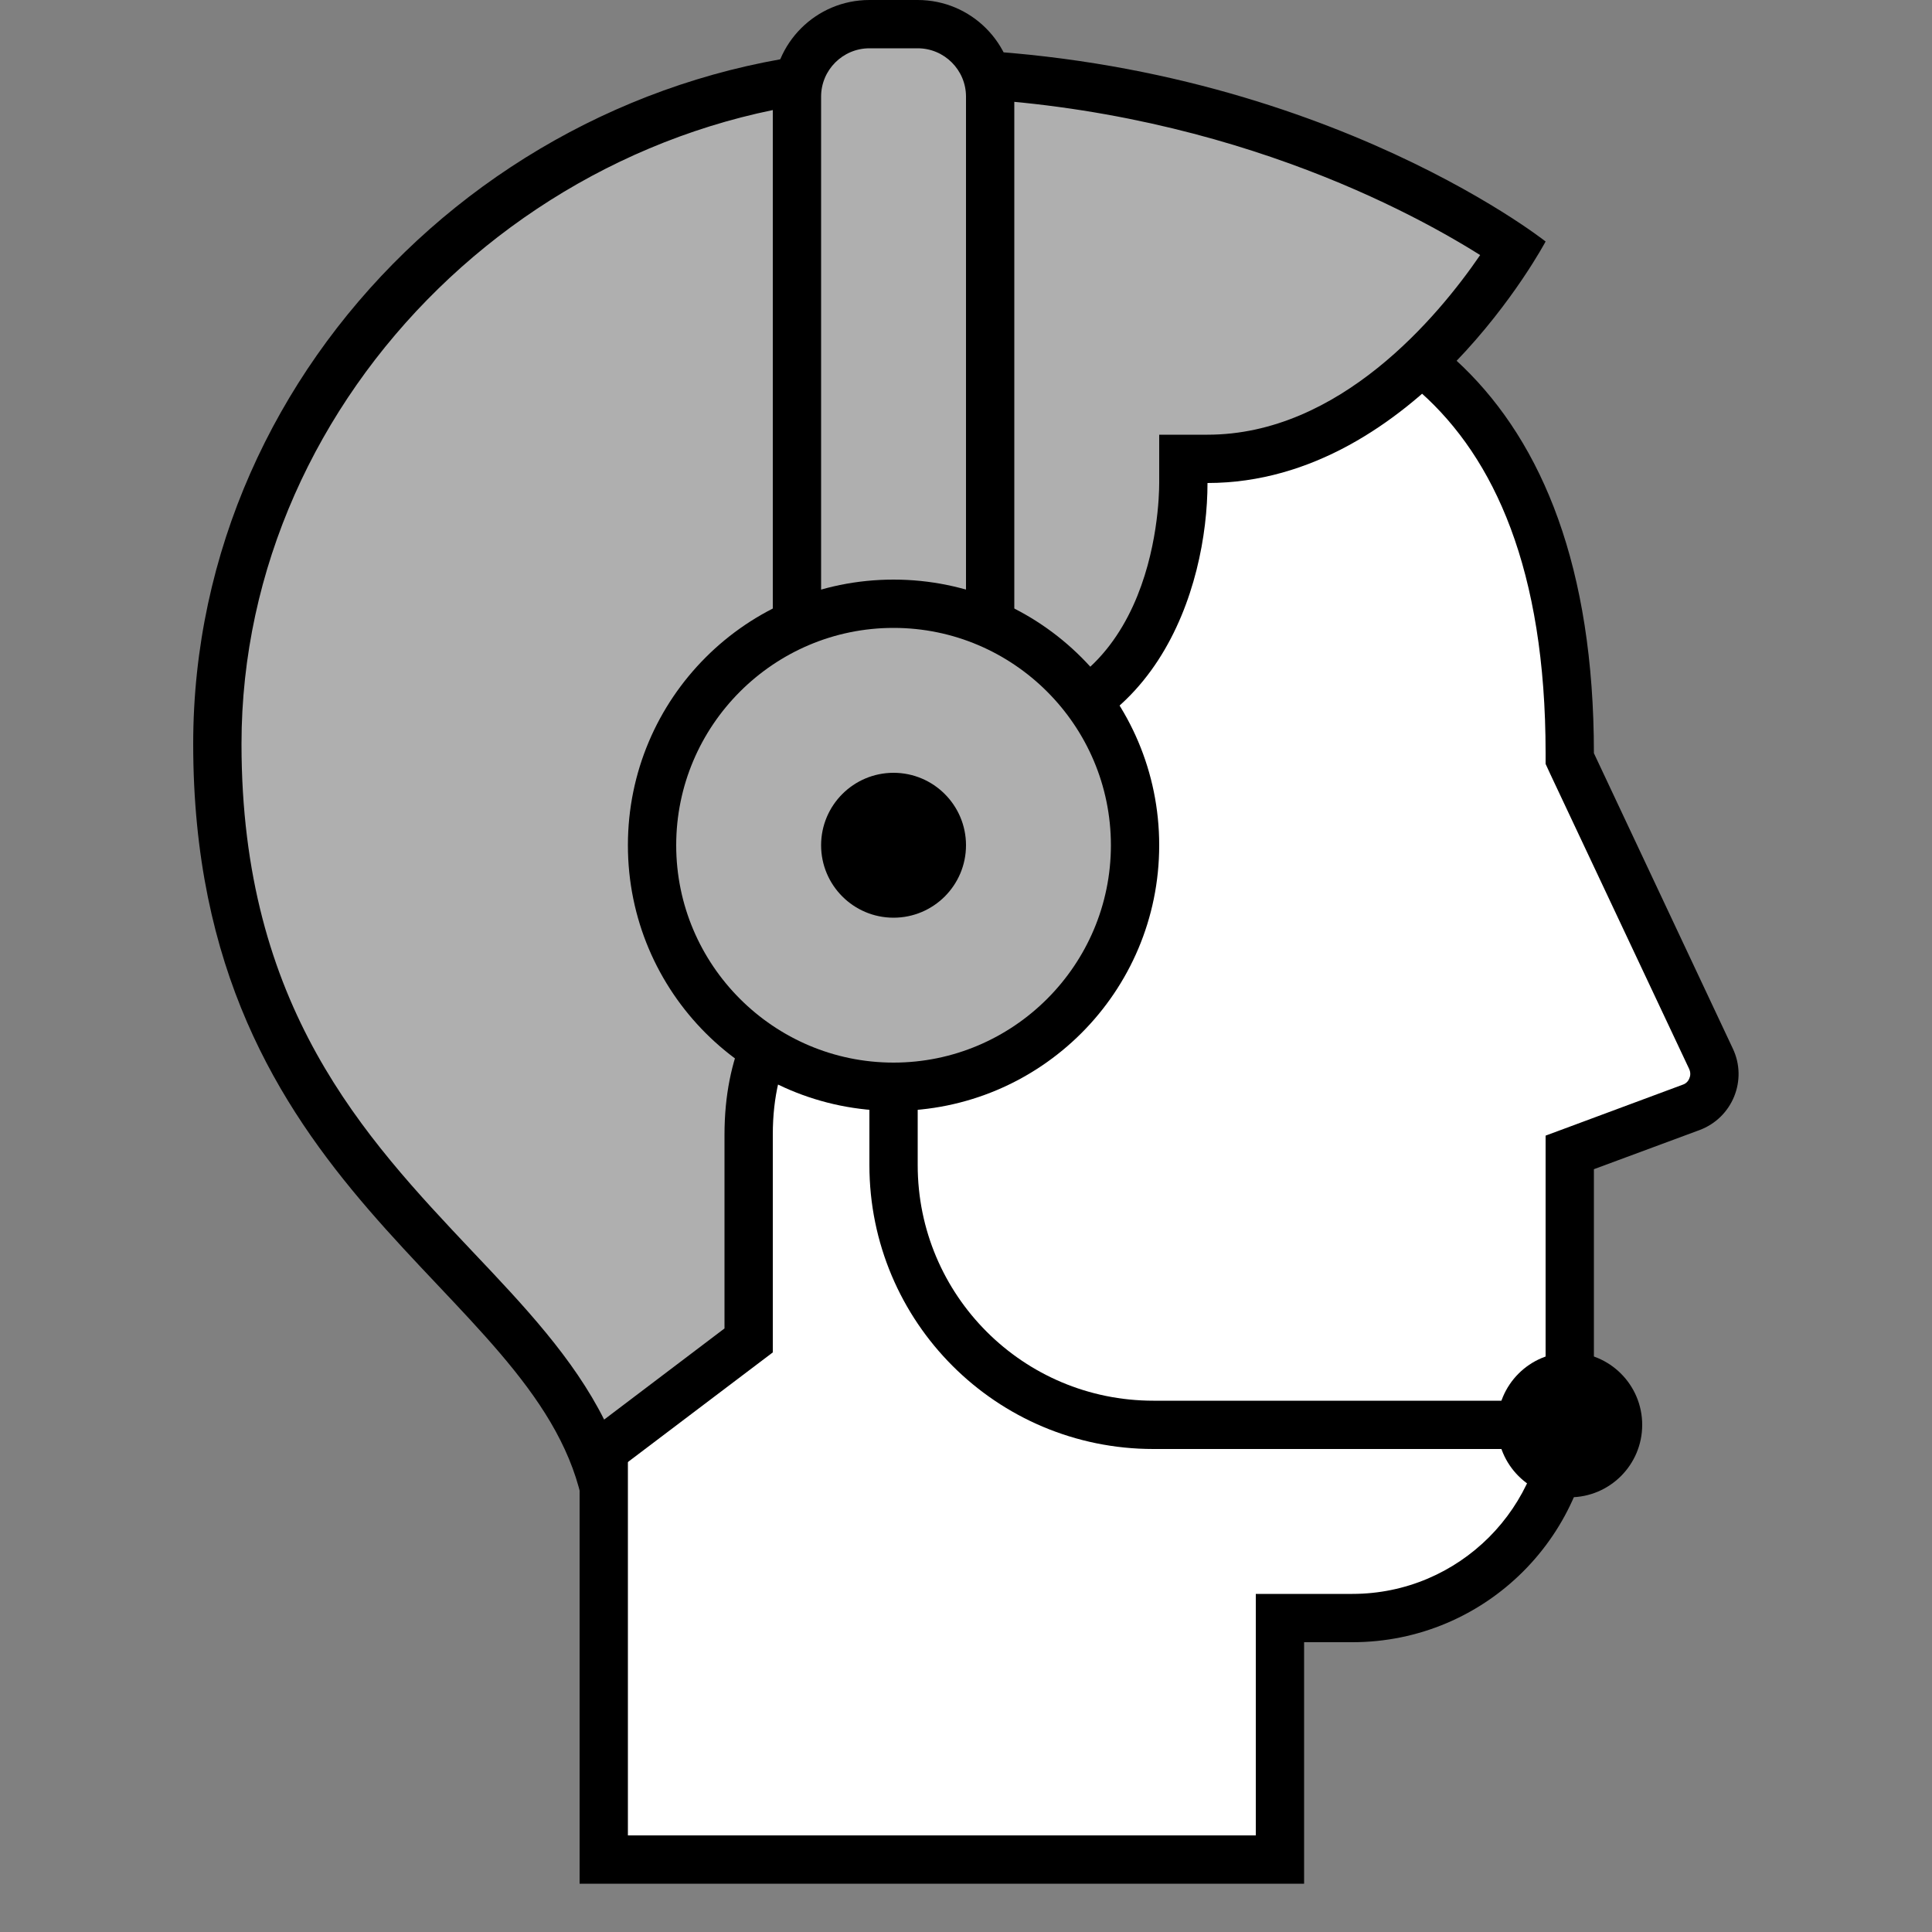
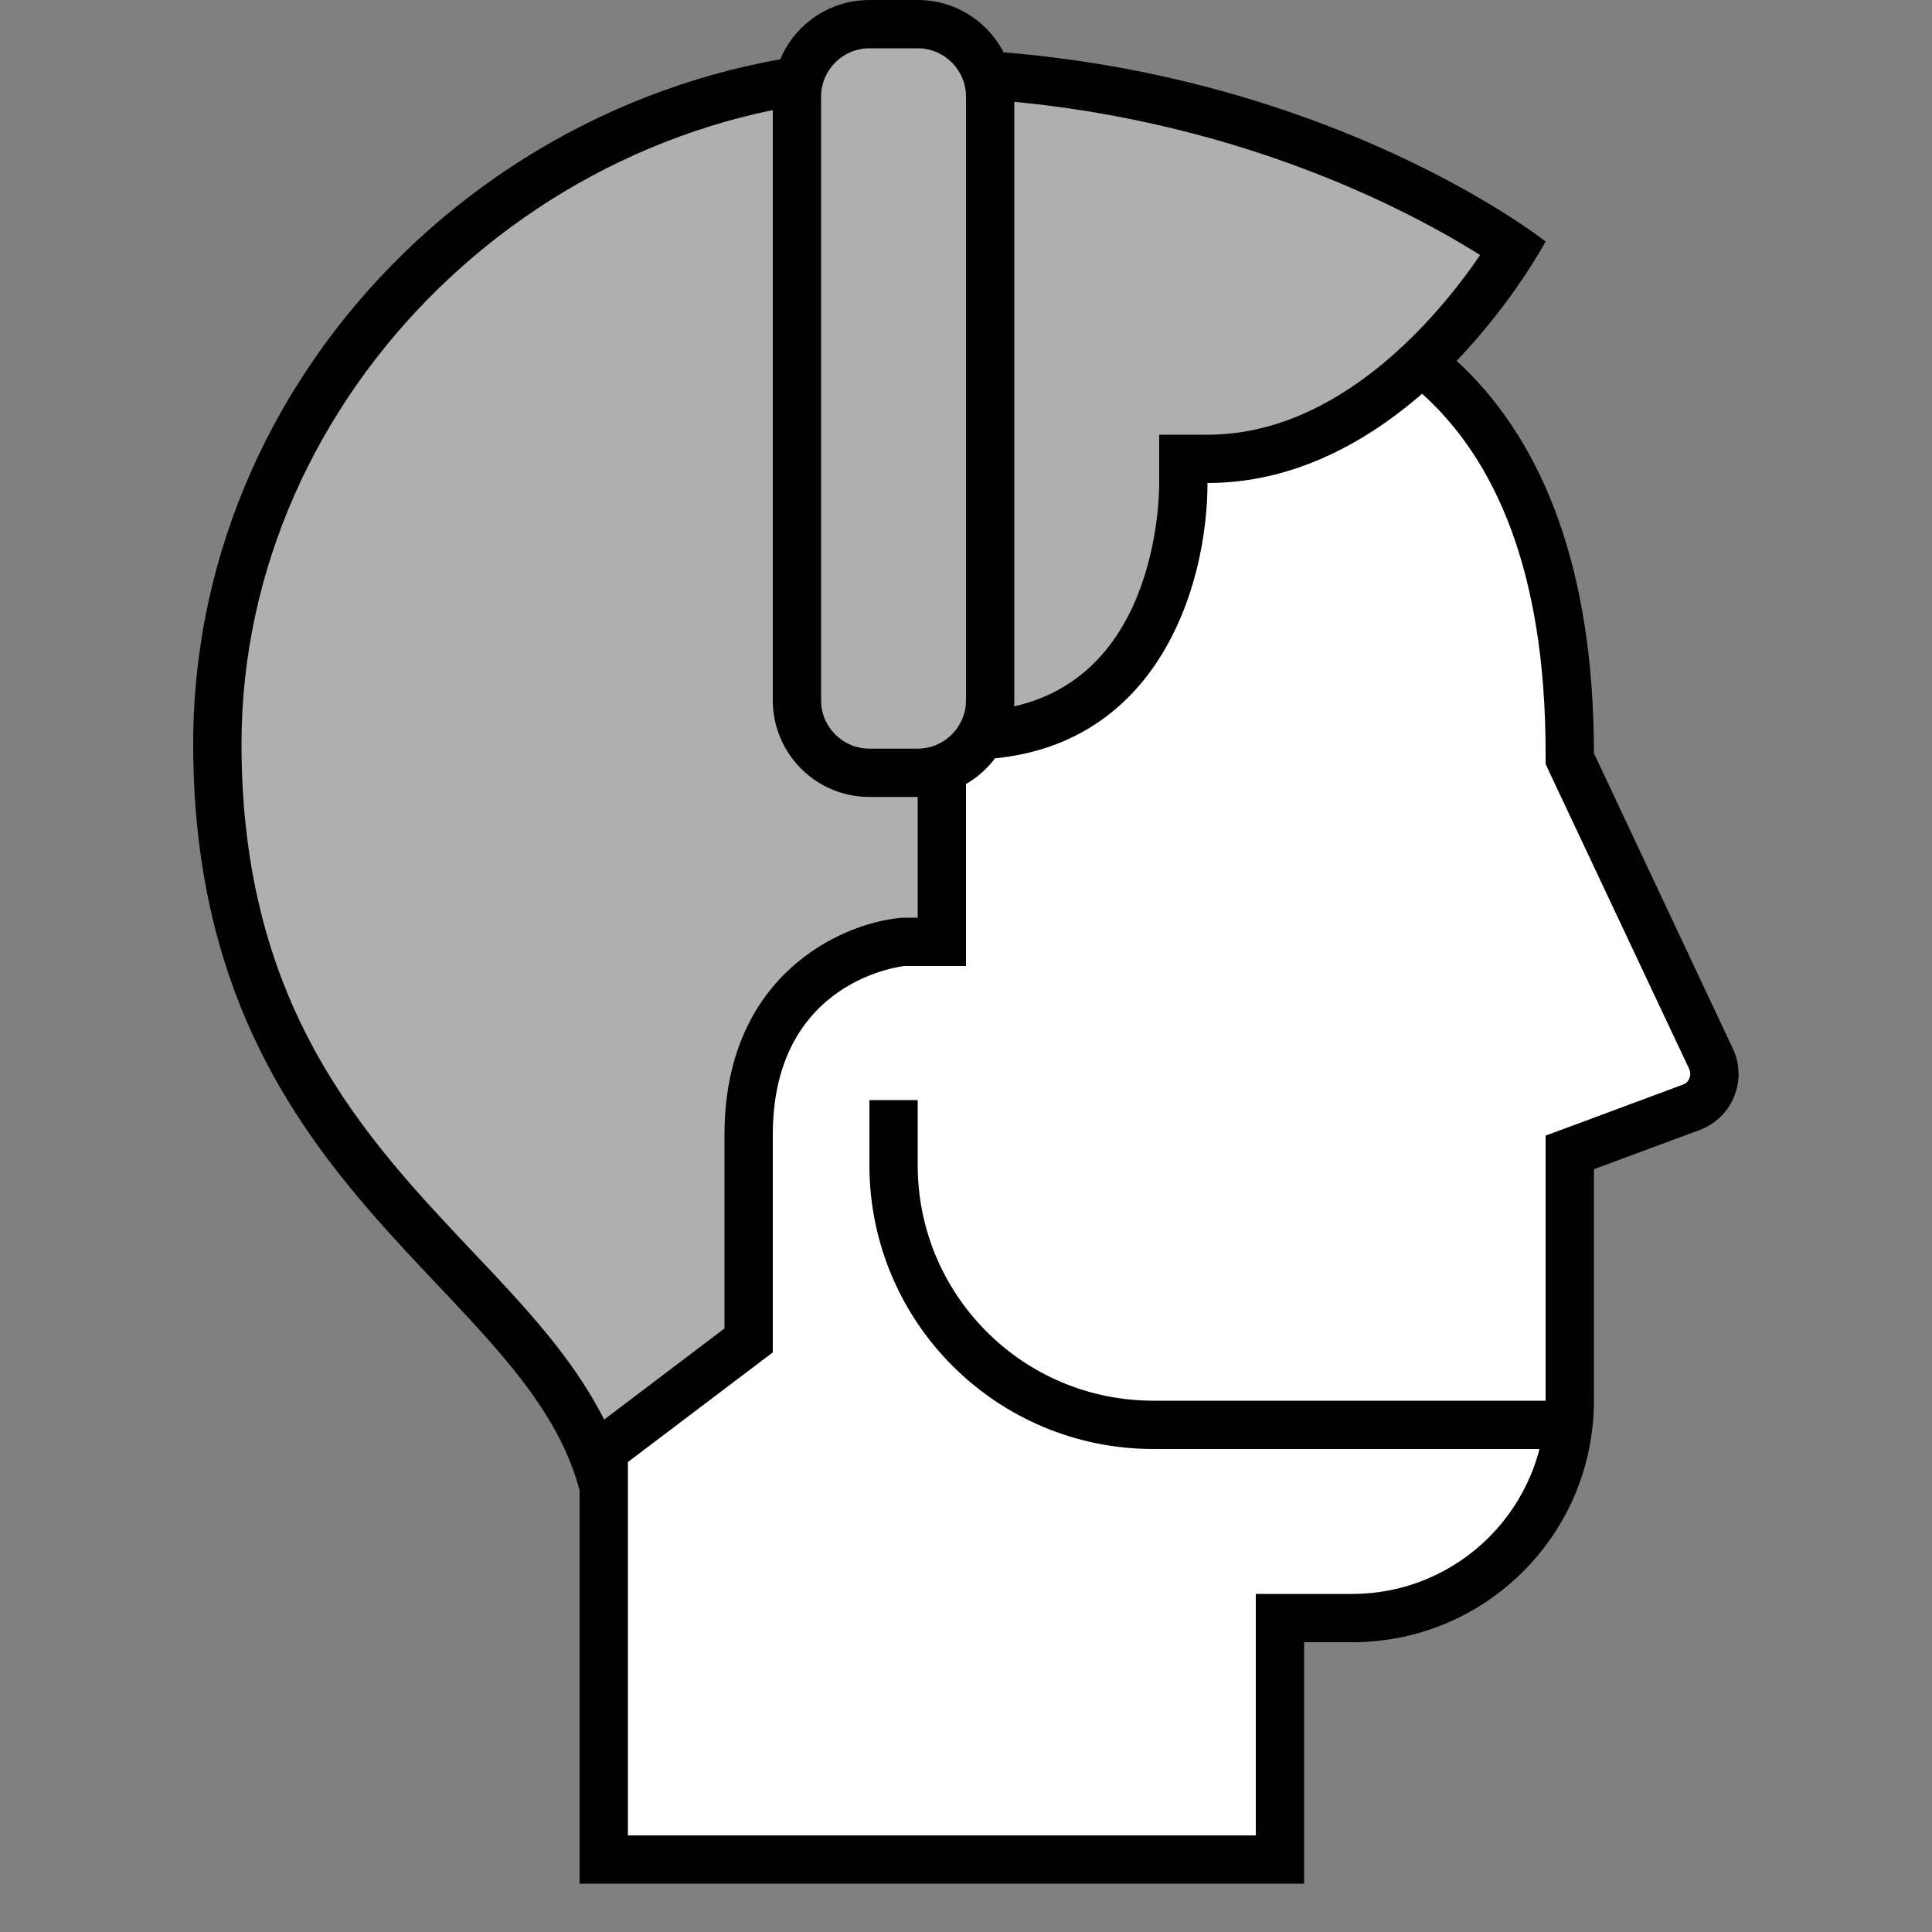
<svg xmlns="http://www.w3.org/2000/svg" viewBox="0 0 40 40" version="1.1">
  <rect x="0" y="0" width="40" height="40" fill="#808080" stroke="none" />
  <g id="surface1">
    <path style=" fill:#FFFFFF;" d="M 12.5 38.5 L 12.5 28.164 L 12.301 28.016 C 9.176 25.664 7.137 22.438 6.699 19.164 C 6.312 16.254 7.176 13.414 9.266 10.727 C 11.102 8.363 20.75 5.879 24.156 5.879 C 27.273 5.879 32.5 7.141 32.5 15.594 L 32.5 15.707 L 35.426 21.918 C 35.516 22.109 35.52 22.32 35.441 22.516 C 35.359 22.711 35.211 22.855 35.012 22.93 L 32.5 23.859 L 32.5 29 C 32.5 31.48 30.48 33.5 28 33.5 L 26.5 33.5 L 26.5 38.5 Z " />
    <path style=" fill:#000000;" d="M 24.156 6.379 C 27.734 6.379 32 7.977 32 15.594 L 32 15.816 L 32.094 16.02 L 34.973 22.133 C 35.008 22.211 34.996 22.281 34.977 22.324 C 34.961 22.367 34.922 22.43 34.84 22.457 L 32.652 23.27 L 32 23.512 L 32 29 C 32 31.207 30.207 33 28 33 L 26 33 L 26 38 L 13 38 L 13 27.914 L 12.602 27.617 C 9.586 25.344 7.613 22.238 7.195 19.102 C 6.824 16.324 7.656 13.609 9.66 11.031 C 11.383 8.812 20.91 6.379 24.156 6.379 M 24.156 5.379 C 20.832 5.379 10.91 7.793 8.871 10.418 C 3.336 17.539 7.035 24.68 12 28.414 L 12 39 L 27 39 L 27 34 L 28 34 C 30.762 34 33 31.762 33 29 L 33 24.207 L 35.184 23.398 C 35.867 23.145 36.188 22.363 35.875 21.707 L 33 15.594 C 33 7.887 28.727 5.379 24.156 5.379 Z " />
    <path style=" fill:#afafaf;" d="M 12.305 30.172 C 11.75 28.723 10.613 27.52 9.422 26.258 C 7.113 23.816 4.5 21.051 4.5 15.402 C 4.5 7.867 11.02 1.5 18.73 1.5 C 25.469 1.5 30.07 4.277 31.336 5.141 C 30.633 6.258 28.312 9.5 25 9.5 L 24.5 9.5 L 24.5 10 C 24.5 11.941 23.551 15.23 20 15.23 L 19.5 15.23 L 19.5 19.5 L 18.73 19.5 C 17.582 19.609 15.5 20.578 15.5 23.492 L 15.5 27.754 Z " />
    <path style=" fill:#000000;" d="M 18.73 2 C 24.742 2 29.012 4.254 30.645 5.281 C 29.77 6.559 27.734 9 25 9 L 24 9 L 24 10 C 24 10.484 23.887 14.73 20 14.73 L 19 14.73 L 19 19 L 18.684 19 L 18.637 19.004 C 17.379 19.125 15 20.219 15 23.492 L 15 27.504 L 12.508 29.391 C 11.871 28.121 10.852 27.039 9.785 25.914 C 7.543 23.539 5 20.852 5 15.402 C 5 8.137 11.289 2 18.73 2 M 18.73 1 C 10.777 1 4 7.449 4 15.402 C 4 24.742 11.023 26.594 12.035 31 L 16 28 L 16 23.492 C 16 20.262 18.73 20 18.73 20 L 20 20 L 20 15.73 C 23.941 15.73 25 12.145 25 10 C 29.344 10 32 5 32 5 C 32 5 26.957 1 18.73 1 Z " />
    <path style=" fill:#afafaf;" d="M 18 16 C 17.172 16 16.5 15.328 16.5 14.5 L 16.5 2 C 16.5 1.172 17.172 0.5 18 0.5 L 19 0.5 C 19.828 0.5 20.5 1.172 20.5 2 L 20.5 14.5 C 20.5 15.328 19.828 16 19 16 Z " />
    <path style=" fill:#000000;" d="M 19 1 C 19.551 1 20 1.449 20 2 L 20 14.5 C 20 15.051 19.551 15.5 19 15.5 L 18 15.5 C 17.449 15.5 17 15.051 17 14.5 L 17 2 C 17 1.449 17.449 1 18 1 L 19 1 M 19 0 L 18 0 C 16.895 0 16 0.895 16 2 L 16 14.5 C 16 15.605 16.895 16.5 18 16.5 L 19 16.5 C 20.105 16.5 21 15.605 21 14.5 L 21 2 C 21 0.895 20.105 0 19 0 Z " />
    <path style="fill:none;stroke-width:1;stroke-linecap:butt;stroke-linejoin:miter;stroke:#000000;stroke-opacity:1;stroke-miterlimit:10;" d="M 18.5 22.777 L 18.5 24.121 C 18.5 27.094 20.906 29.5 23.879 29.5 L 32 29.5 " />
-     <path style=" fill:#afafaf;" d="M 23.5 17.5 C 23.5 20.262 21.262 22.5 18.5 22.5 C 15.738 22.5 13.5 20.262 13.5 17.5 C 13.5 14.738 15.738 12.5 18.5 12.5 C 21.262 12.5 23.5 14.738 23.5 17.5 Z " />
-     <path style=" fill:#000000;" d="M 18.5 13 C 20.98 13 23 15.02 23 17.5 C 23 19.98 20.98 22 18.5 22 C 16.02 22 14 19.98 14 17.5 C 14 15.02 16.02 13 18.5 13 M 18.5 12 C 15.461 12 13 14.461 13 17.5 C 13 20.539 15.461 23 18.5 23 C 21.539 23 24 20.539 24 17.5 C 24 14.461 21.539 12 18.5 12 Z " />
-     <path style=" fill:#000000;" d="M 20 17.5 C 20 18.328 19.328 19 18.5 19 C 17.672 19 17 18.328 17 17.5 C 17 16.672 17.672 16 18.5 16 C 19.328 16 20 16.672 20 17.5 Z " />
-     <path style=" fill:#000000;" d="M 34 29.5 C 34 30.328 33.328 31 32.5 31 C 31.672 31 31 30.328 31 29.5 C 31 28.672 31.672 28 32.5 28 C 33.328 28 34 28.672 34 29.5 Z " />
  </g>
</svg>